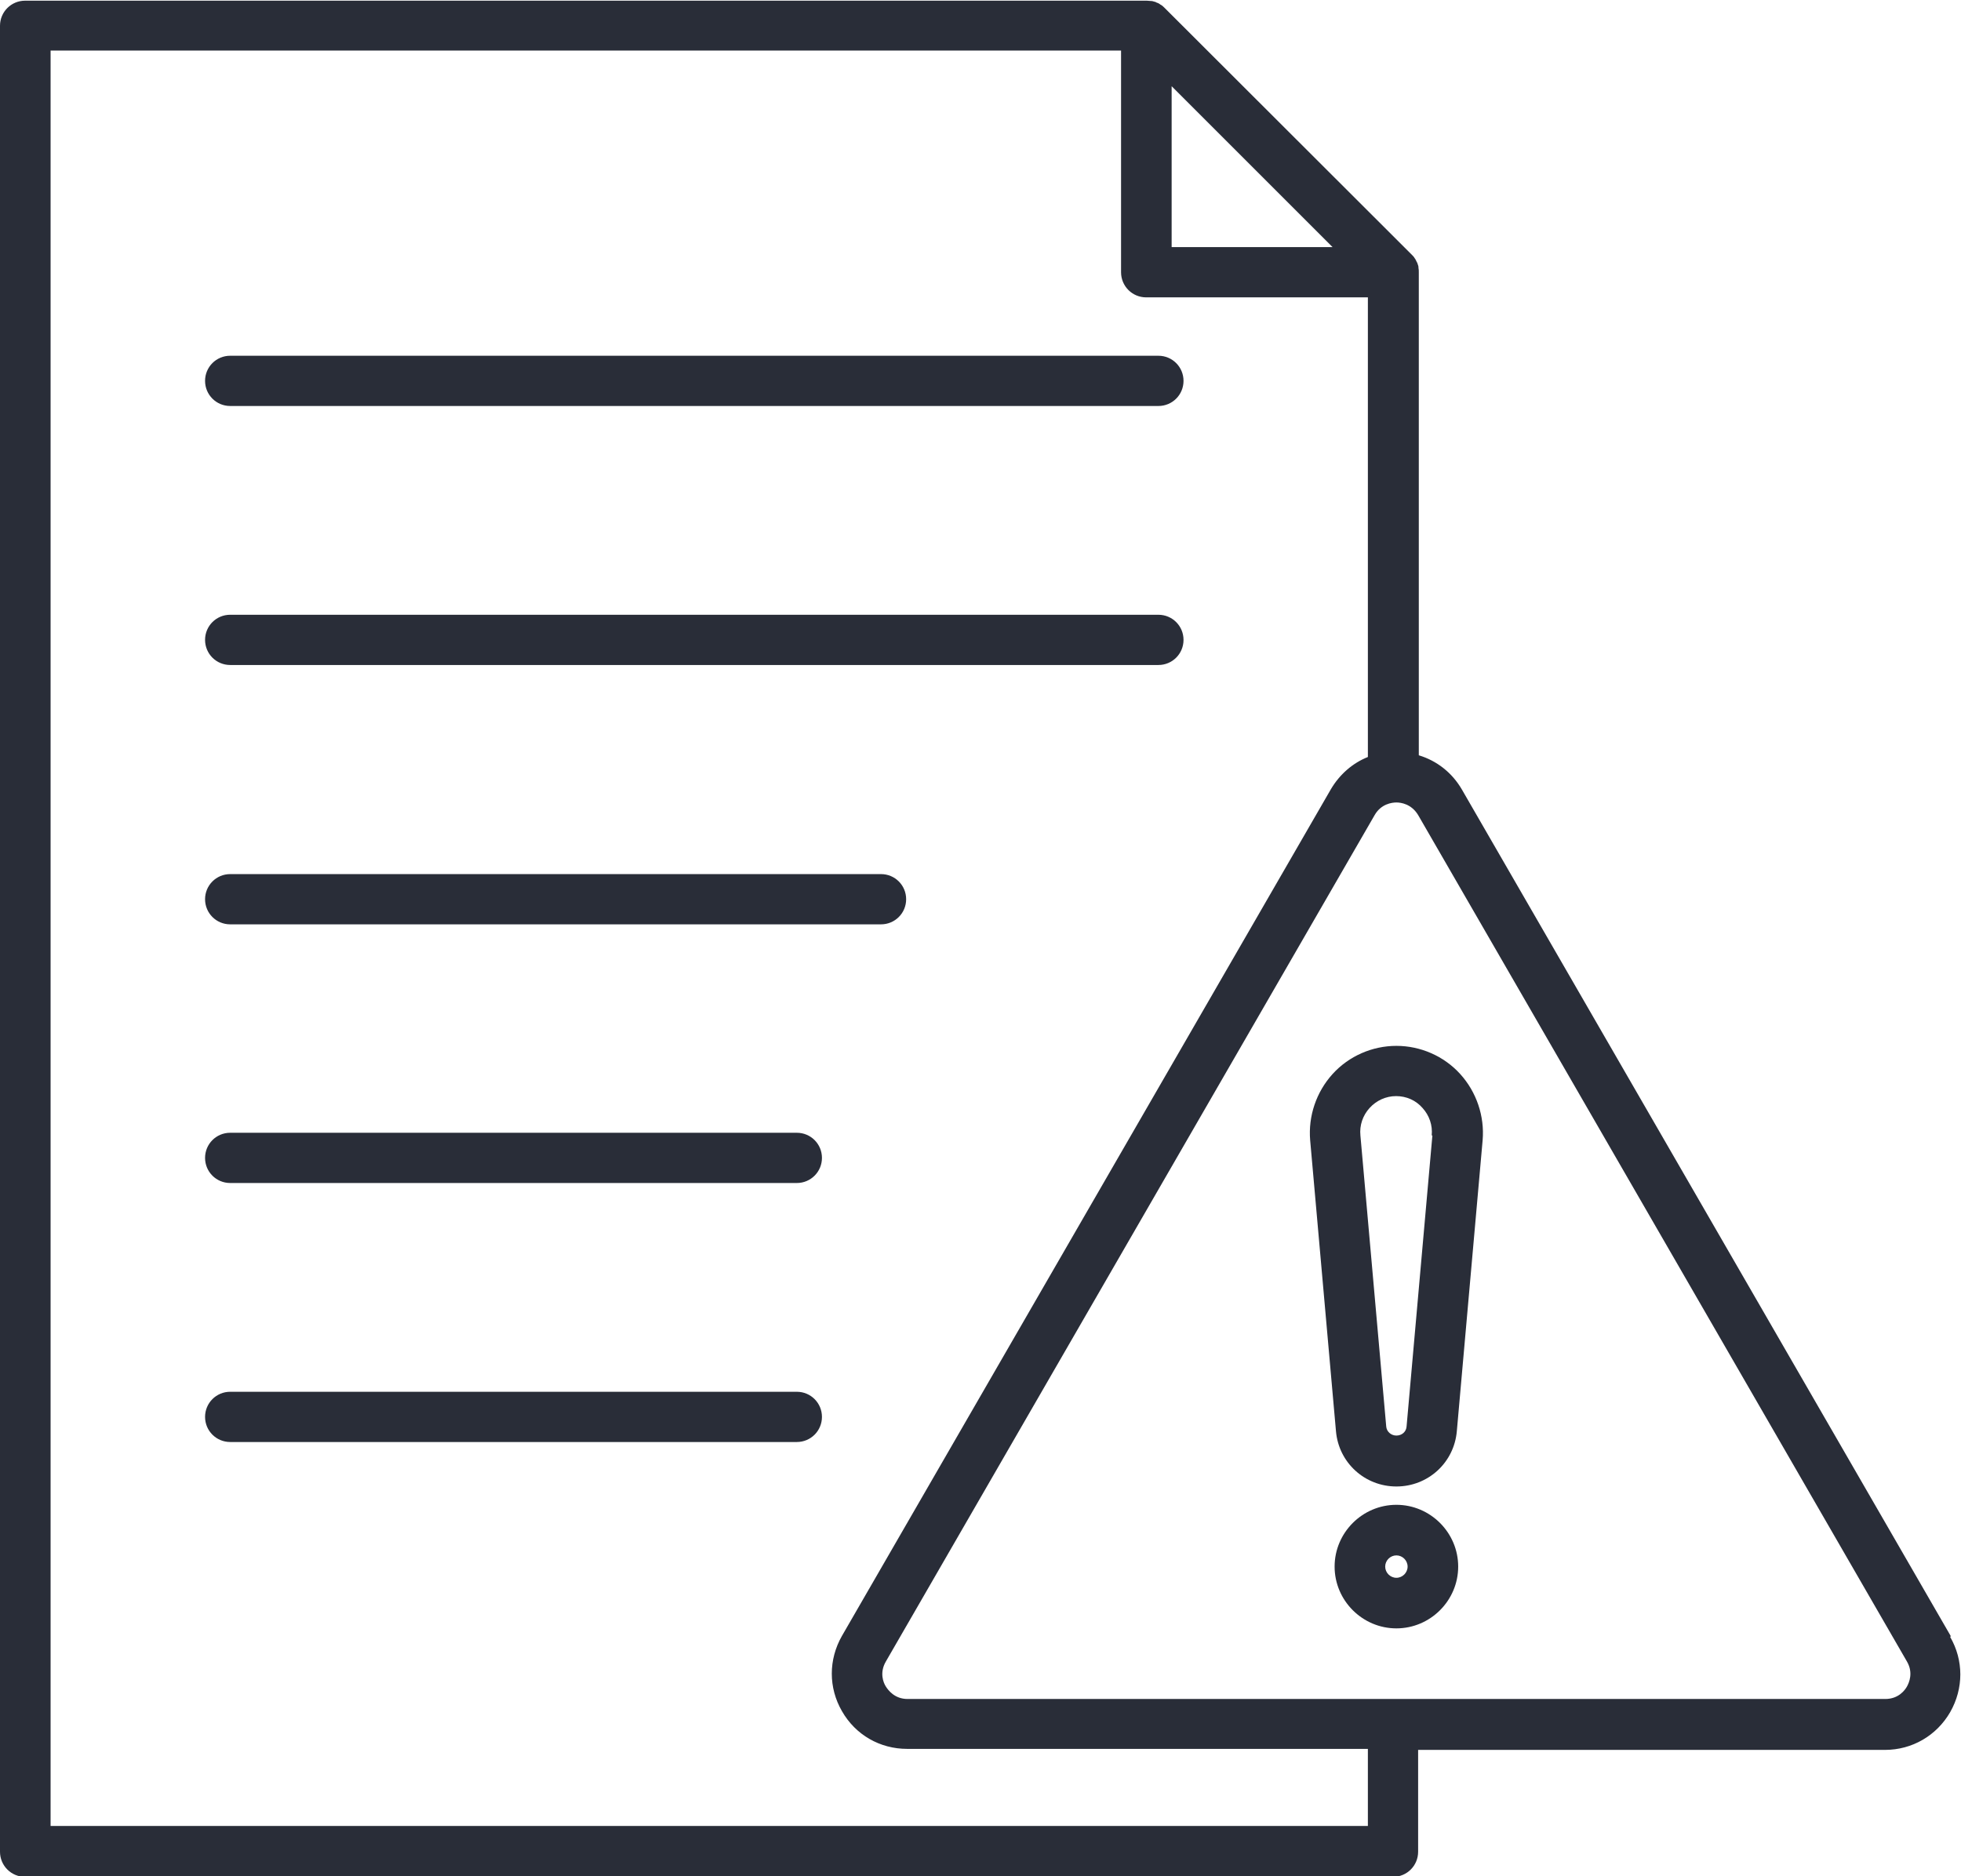
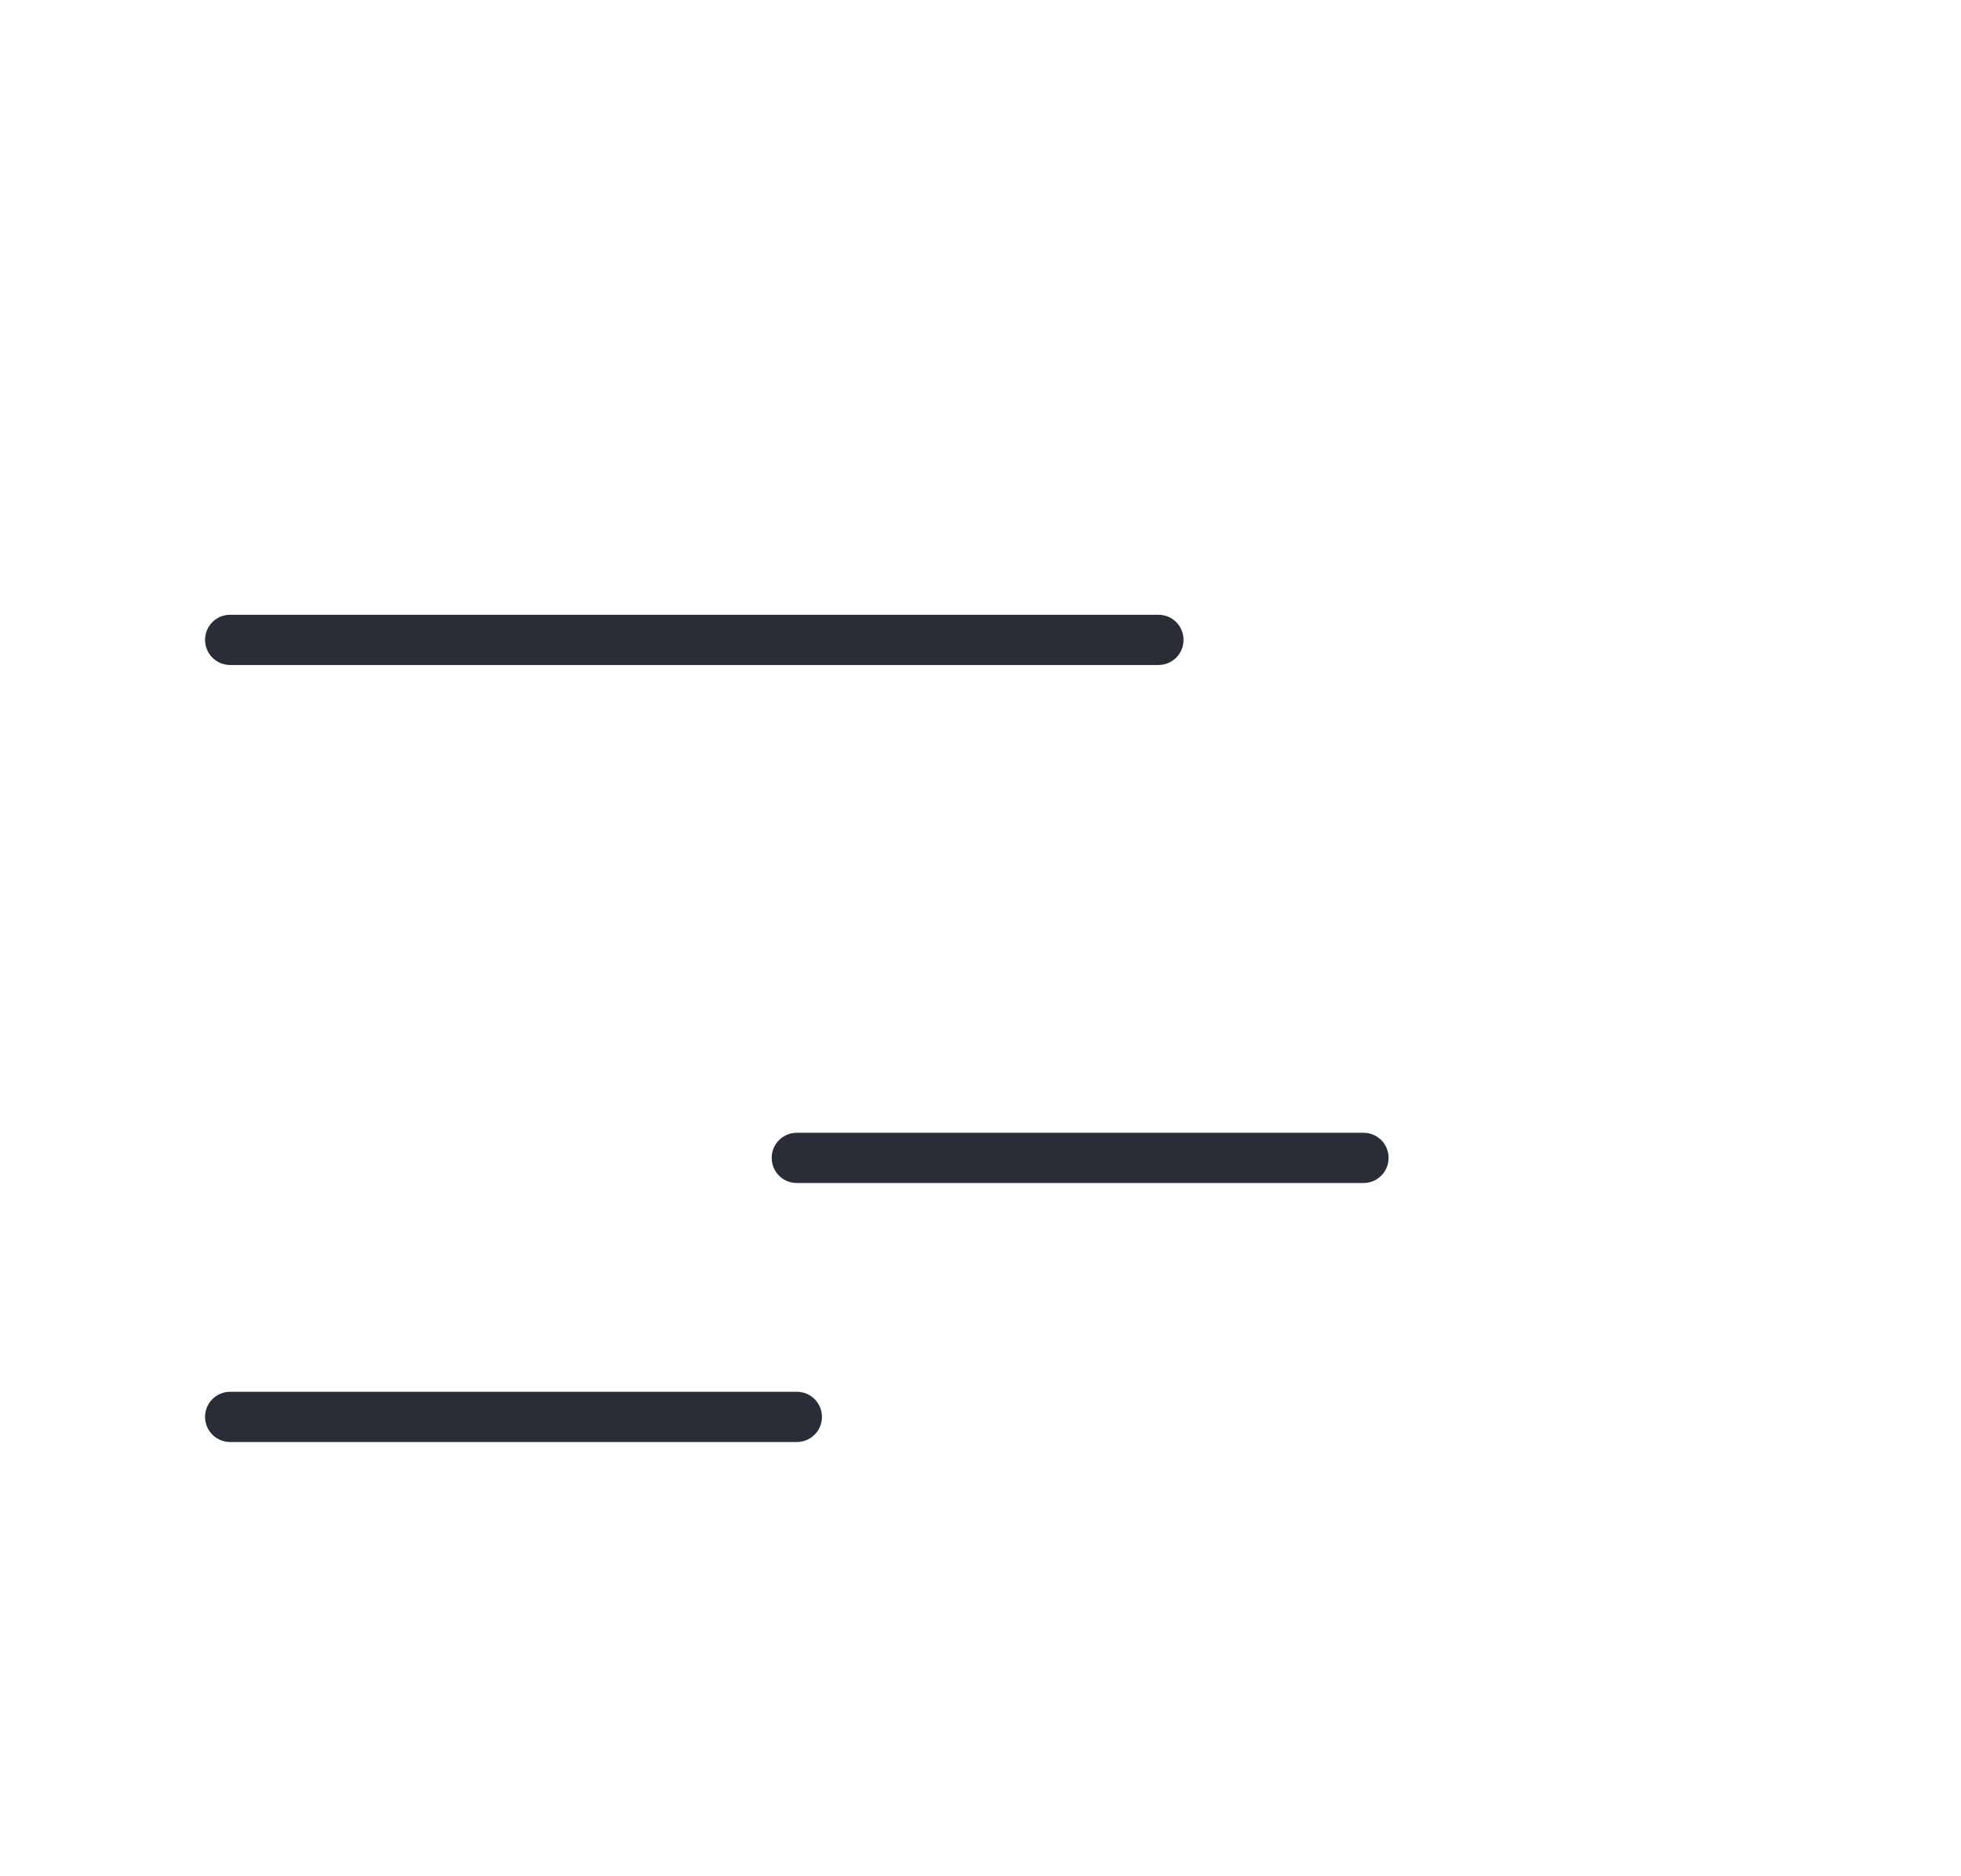
<svg xmlns="http://www.w3.org/2000/svg" id="Camada_2" data-name="Camada 2" viewBox="0 0 57.76 55.27">
  <defs>
    <style>
      .cls-1 {
        fill: #292d38;
      }
    </style>
  </defs>
  <g id="Camada_1-2" data-name="Camada 1">
    <g>
-       <path class="cls-1" d="M57.46,48.2h0l-14.4-24.94c-.29-.5-.74-.85-1.27-1.01v-14.22s0,0,0-.01c0-.04,0-.09-.01-.13,0,0,0-.01,0-.02,0-.04-.02-.07-.03-.11,0-.01-.01-.03-.02-.04-.01-.03-.03-.06-.04-.08,0-.01-.01-.02-.02-.03-.02-.04-.05-.07-.08-.1L34.29.22s-.06-.06-.1-.08c-.01,0-.02-.01-.03-.02-.03-.02-.05-.03-.08-.04-.01,0-.03-.01-.04-.02-.03-.01-.07-.02-.11-.03,0,0-.01,0-.02,0-.04,0-.09-.01-.13-.01,0,0,0,0-.01,0H.74c-.41,0-.74.33-.74.74v53.79c0,.41.33.74.74.74h40.29c.41,0,.74-.33.74-.74v-3h13.75c.8,0,1.52-.42,1.92-1.11.4-.7.4-1.53,0-2.22ZM34.51,2.54l4.74,4.74h-4.74V2.54ZM40.29,53.79H1.49V1.49h31.53v6.53c0,.41.33.74.74.74h6.53v13.54c-.45.18-.83.51-1.09.95l-14.4,24.94c-.4.7-.4,1.53,0,2.22.4.7,1.12,1.11,1.92,1.11h13.57v2.25ZM56.17,49.68c-.06.11-.25.37-.64.37h-28.8c-.38,0-.57-.26-.64-.37s-.19-.4,0-.73l14.4-24.94c.19-.33.51-.37.64-.37s.44.04.64.37l14.4,24.94c.19.33.06.62,0,.73Z" />
-       <path class="cls-1" d="M41.13,30.81c-.71,0-1.4.3-1.88.83-.48.53-.72,1.24-.66,1.95l.76,8.57c.08.93.85,1.63,1.78,1.63s1.7-.7,1.78-1.63l.76-8.57c.06-.71-.18-1.42-.66-1.95s-1.17-.83-1.88-.83ZM42.19,33.45l-.76,8.57c-.01.16-.14.27-.3.27s-.29-.12-.3-.27l-.76-8.57c-.03-.3.07-.59.27-.81.2-.22.48-.35.78-.35s.58.12.78.35c.2.22.3.51.27.81Z" />
-       <path class="cls-1" d="M41.13,44.33c-1,0-1.82.82-1.82,1.82s.82,1.82,1.82,1.82,1.82-.82,1.82-1.82-.82-1.82-1.82-1.82ZM41.13,46.48c-.18,0-.33-.15-.33-.33s.15-.33.33-.33.33.15.33.33-.15.33-.33.33Z" />
-       <path class="cls-1" d="M6.78,11.96h27.34c.41,0,.74-.33.74-.74s-.33-.74-.74-.74H6.78c-.41,0-.74.33-.74.74s.33.74.74.74Z" />
      <path class="cls-1" d="M6.78,19.59h27.34c.41,0,.74-.33.74-.74s-.33-.74-.74-.74H6.78c-.41,0-.74.33-.74.74s.33.74.74.74Z" />
-       <path class="cls-1" d="M6.78,27.23h19.17c.41,0,.74-.33.74-.74s-.33-.74-.74-.74H6.78c-.41,0-.74.33-.74.74s.33.74.74.74Z" />
-       <path class="cls-1" d="M23.47,33.37H6.78c-.41,0-.74.33-.74.74s.33.74.74.74h16.69c.41,0,.74-.33.74-.74s-.33-.74-.74-.74Z" />
+       <path class="cls-1" d="M23.47,33.37c-.41,0-.74.33-.74.74s.33.74.74.74h16.69c.41,0,.74-.33.74-.74s-.33-.74-.74-.74Z" />
      <path class="cls-1" d="M23.47,41H6.78c-.41,0-.74.33-.74.74s.33.74.74.74h16.69c.41,0,.74-.33.74-.74s-.33-.74-.74-.74Z" />
    </g>
  </g>
</svg>